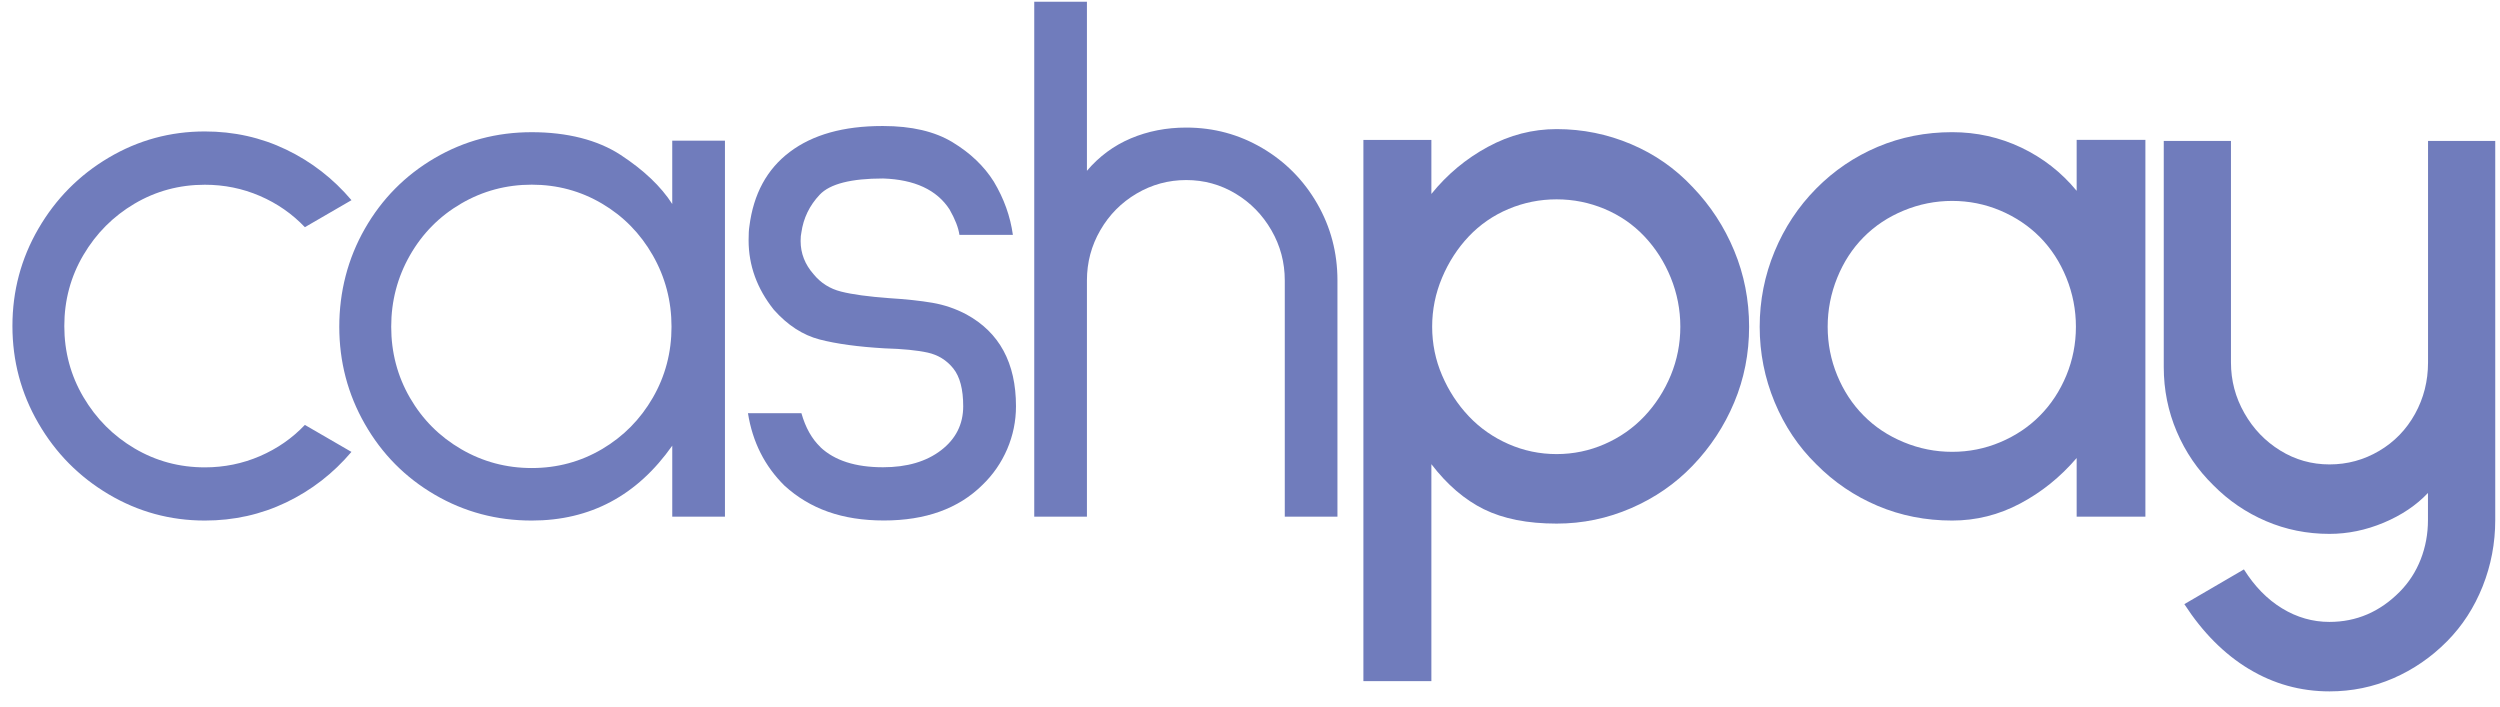
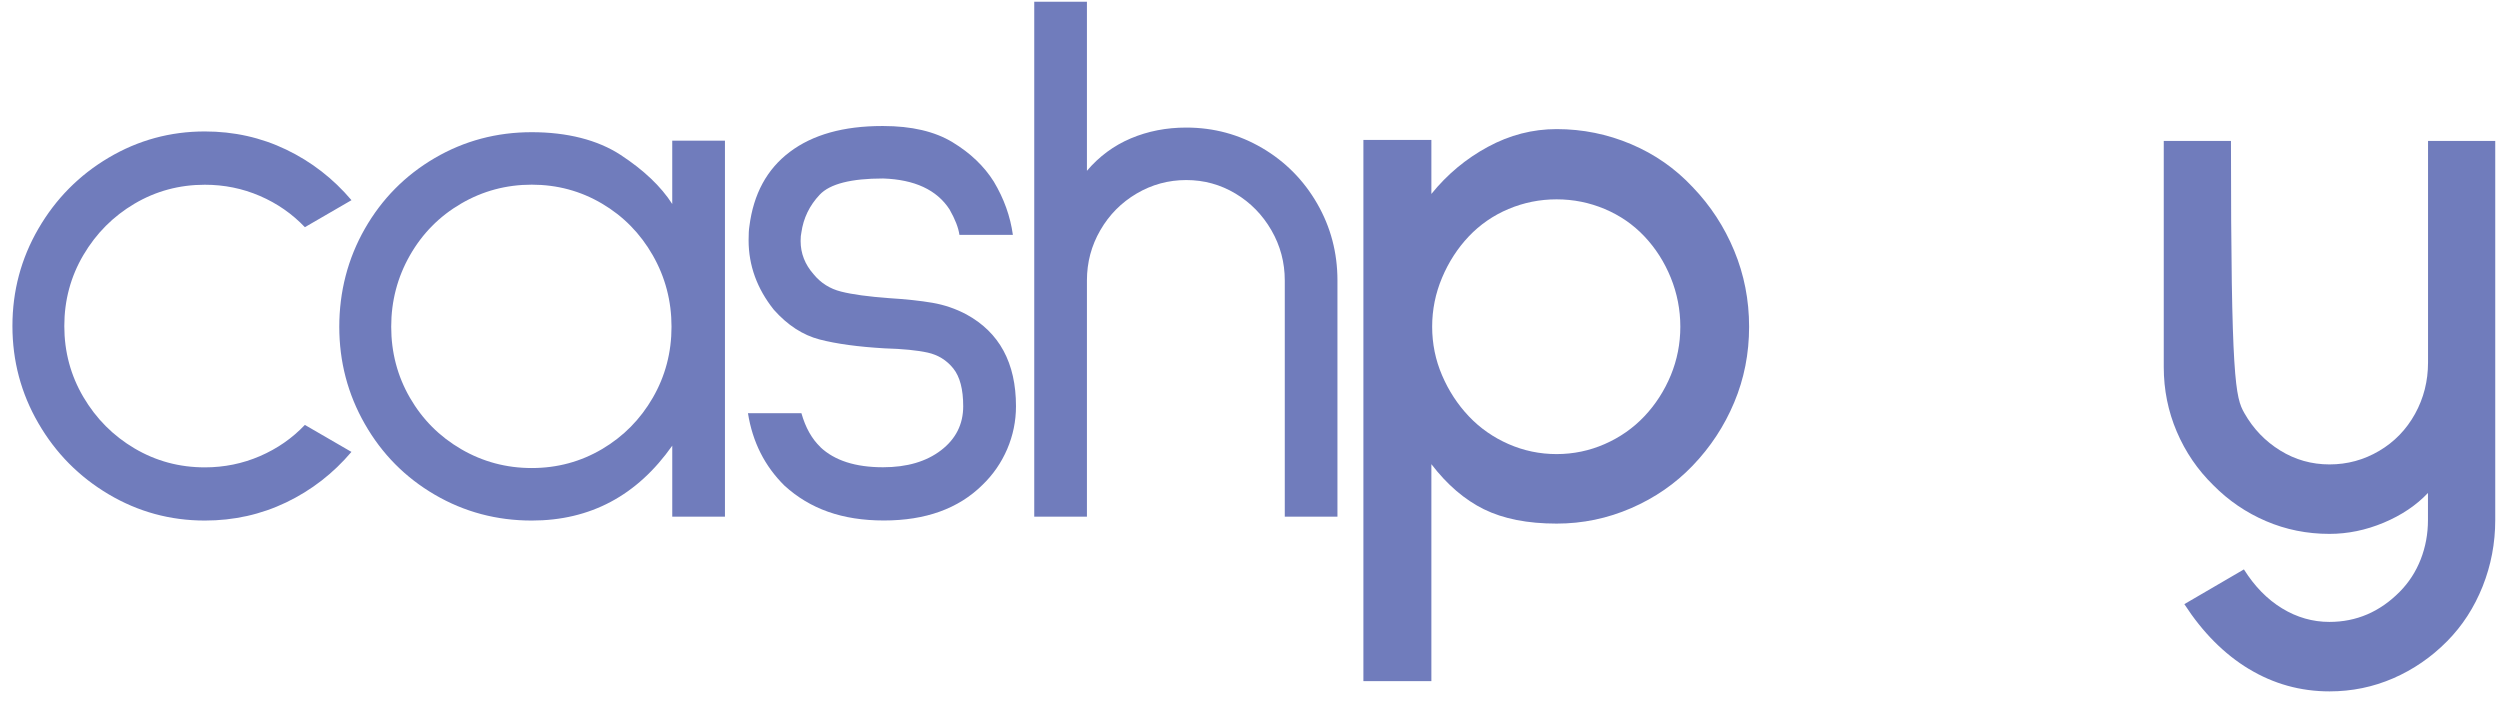
<svg xmlns="http://www.w3.org/2000/svg" width="145" height="41" viewBox="0 0 145 41" fill="none">
  <g clip-path="url(#clip0_2377_3829)">
    <path d="M20.387 26.206C19.325 27.46 18.061 28.438 16.601 29.139C15.138 29.84 13.567 30.192 11.884 30.192C9.875 30.192 8.015 29.685 6.303 28.67C4.59 27.655 3.231 26.282 2.228 24.55C1.222 22.818 0.721 20.938 0.721 18.907C0.721 16.876 1.222 14.997 2.226 13.265C3.23 11.535 4.588 10.16 6.301 9.146C8.013 8.131 9.875 7.624 11.882 7.624C13.565 7.624 15.138 7.975 16.599 8.676C18.061 9.378 19.323 10.356 20.386 11.61L17.683 13.177C16.945 12.401 16.074 11.796 15.07 11.363C14.067 10.93 13.002 10.715 11.88 10.715C10.403 10.715 9.045 11.081 7.805 11.812C6.565 12.544 5.576 13.537 4.837 14.791C4.099 16.044 3.73 17.418 3.73 18.911C3.73 20.403 4.099 21.777 4.837 23.03C5.576 24.284 6.565 25.277 7.805 26.009C9.045 26.741 10.403 27.107 11.88 27.107C13.002 27.107 14.065 26.891 15.07 26.458C16.074 26.025 16.945 25.422 17.683 24.645L20.386 26.212L20.387 26.206Z" fill="#707CBC" />
    <path d="M42.047 8.16V29.967H38.991V25.848C36.954 28.743 34.237 30.192 30.841 30.192C28.803 30.192 26.927 29.692 25.215 28.692C23.502 27.692 22.151 26.326 21.162 24.594C20.172 22.864 19.678 20.981 19.678 18.952C19.678 16.923 20.172 14.997 21.162 13.265C22.151 11.535 23.502 10.169 25.215 9.167C26.927 8.167 28.803 7.667 30.841 7.667C32.879 7.667 34.656 8.108 36 8.988C37.344 9.869 38.341 10.818 38.99 11.832V8.16H42.045H42.047ZM34.916 26.049C36.156 25.317 37.138 24.324 37.862 23.07C38.586 21.817 38.948 20.443 38.948 18.951C38.948 17.458 38.586 16.077 37.862 14.809C37.138 13.541 36.156 12.541 34.916 11.809C33.676 11.077 32.318 10.711 30.841 10.711C29.364 10.711 27.998 11.077 26.744 11.809C25.488 12.541 24.5 13.541 23.776 14.809C23.052 16.079 22.69 17.459 22.69 18.951C22.69 20.442 23.052 21.817 23.776 23.07C24.5 24.324 25.488 25.317 26.744 26.049C27.998 26.78 29.364 27.146 30.841 27.146C32.318 27.146 33.676 26.78 34.916 26.049Z" fill="#707CBC" />
    <path d="M47.583 25.936C48.409 26.713 49.62 27.101 51.215 27.101C52.602 27.101 53.724 26.773 54.581 26.116C55.437 25.46 55.866 24.608 55.866 23.563C55.866 22.578 55.674 21.847 55.29 21.369C54.907 20.893 54.41 20.585 53.807 20.451C53.201 20.317 52.367 20.235 51.305 20.204C49.769 20.115 48.514 19.943 47.539 19.69C46.565 19.436 45.679 18.862 44.882 17.965C43.907 16.742 43.419 15.398 43.419 13.936C43.419 13.577 43.434 13.309 43.464 13.13C43.701 11.249 44.482 9.809 45.812 8.809C47.14 7.809 48.927 7.309 51.172 7.309H51.217C52.871 7.309 54.213 7.622 55.247 8.249C56.282 8.876 57.077 9.637 57.64 10.533C58.23 11.519 58.599 12.548 58.747 13.622H55.647C55.588 13.204 55.396 12.713 55.072 12.144C54.333 11.01 53.048 10.414 51.219 10.352C49.358 10.352 48.133 10.666 47.543 11.293C46.952 11.919 46.597 12.651 46.48 13.486C46.45 13.606 46.436 13.771 46.436 13.979C46.436 14.695 46.687 15.338 47.188 15.905C47.602 16.412 48.133 16.749 48.783 16.912C49.432 17.077 50.362 17.204 51.574 17.293C52.548 17.353 53.382 17.443 54.075 17.561C54.769 17.68 55.427 17.905 56.047 18.233C57.966 19.278 58.927 21.054 58.927 23.561C58.927 24.427 58.756 25.255 58.418 26.047C58.077 26.838 57.599 27.532 56.979 28.128C55.59 29.502 53.685 30.188 51.265 30.188C48.846 30.188 46.984 29.516 45.507 28.174C44.355 27.04 43.647 25.637 43.382 23.965H46.482C46.719 24.802 47.088 25.458 47.59 25.936H47.583Z" fill="#707CBC" />
    <path d="M73.209 8.586C74.553 9.378 75.615 10.452 76.398 11.811C77.18 13.169 77.572 14.655 77.572 16.266V29.967H74.517V16.266C74.517 15.22 74.259 14.251 73.741 13.354C73.225 12.459 72.529 11.749 71.658 11.227C70.787 10.706 69.834 10.443 68.802 10.443C67.769 10.443 66.809 10.704 65.922 11.227C65.037 11.749 64.334 12.459 63.818 13.354C63.3 14.249 63.042 15.22 63.042 16.266V29.967H59.986V0.1H63.042V9.907C63.752 9.071 64.599 8.445 65.588 8.026C66.578 7.608 67.648 7.399 68.8 7.399C70.395 7.399 71.863 7.796 73.207 8.586H73.209Z" fill="#707CBC" />
    <path d="M86.075 29.541C84.954 28.989 83.934 28.116 83.02 26.922V39.504H79.077V8.115H83.02V11.249C83.936 10.115 85.027 9.205 86.298 8.517C87.566 7.83 88.896 7.488 90.285 7.488C91.79 7.488 93.231 7.78 94.604 8.361C95.977 8.943 97.165 9.773 98.17 10.847C99.204 11.921 100.009 13.153 100.584 14.541C101.16 15.929 101.448 17.4 101.448 18.952C101.448 20.505 101.16 21.969 100.584 23.34C100.009 24.713 99.203 25.938 98.17 27.012C97.167 28.058 95.979 28.878 94.604 29.474C93.231 30.07 91.79 30.369 90.285 30.369C88.602 30.369 87.199 30.092 86.077 29.541H86.075ZM87.493 12.122C86.608 12.495 85.839 13.026 85.19 13.711C84.54 14.398 84.023 15.197 83.64 16.106C83.256 17.017 83.065 17.965 83.065 18.949C83.065 19.932 83.256 20.875 83.64 21.769C84.023 22.664 84.54 23.456 85.19 24.143C85.839 24.829 86.608 25.367 87.493 25.755C88.378 26.143 89.308 26.337 90.283 26.337C91.258 26.337 92.188 26.143 93.074 25.755C93.959 25.367 94.728 24.829 95.376 24.143C96.025 23.456 96.534 22.664 96.905 21.769C97.274 20.875 97.459 19.934 97.459 18.949C97.459 17.963 97.274 17.016 96.905 16.106C96.536 15.197 96.025 14.398 95.376 13.711C94.726 13.024 93.959 12.495 93.074 12.122C92.188 11.749 91.258 11.562 90.283 11.562C89.308 11.562 88.378 11.749 87.493 12.122Z" fill="#707CBC" />
-     <path d="M120.446 29.967V26.565C119.5 27.67 118.408 28.55 117.168 29.206C115.928 29.864 114.614 30.192 113.226 30.192C111.69 30.192 110.251 29.909 108.907 29.34C107.563 28.773 106.374 27.967 105.34 26.922C104.306 25.907 103.502 24.706 102.926 23.317C102.351 21.927 102.062 20.472 102.062 18.951C102.062 17.429 102.351 15.972 102.926 14.584C103.502 13.197 104.306 11.981 105.34 10.936C106.374 9.89 107.563 9.086 108.907 8.517C110.251 7.95 111.69 7.666 113.226 7.666C114.643 7.666 115.978 7.964 117.235 8.56C118.489 9.158 119.561 9.994 120.446 11.068V8.113H124.433V29.965H120.446V29.967ZM110.414 12.213C109.512 12.586 108.738 13.101 108.088 13.758C107.437 14.416 106.928 15.198 106.559 16.11C106.19 17.021 106.005 17.968 106.005 18.952C106.005 19.936 106.19 20.878 106.559 21.773C106.928 22.668 107.437 23.445 108.088 24.101C108.736 24.759 109.512 25.273 110.414 25.646C111.313 26.02 112.252 26.206 113.227 26.206C114.202 26.206 115.132 26.02 116.018 25.646C116.903 25.273 117.672 24.759 118.321 24.101C118.969 23.445 119.478 22.668 119.849 21.773C120.218 20.878 120.403 19.938 120.403 18.952C120.403 17.967 120.218 17.019 119.849 16.11C119.48 15.2 118.969 14.416 118.321 13.758C117.67 13.102 116.903 12.588 116.018 12.213C115.132 11.84 114.202 11.653 113.227 11.653C112.252 11.653 111.315 11.84 110.414 12.213Z" fill="#707CBC" />
-     <path d="M130.435 38.801C129.003 37.935 127.756 36.681 126.692 35.04L130.147 33.025C130.767 34.011 131.505 34.765 132.362 35.286C133.218 35.808 134.134 36.071 135.107 36.071C136.672 36.071 138.03 35.489 139.183 34.324C139.715 33.786 140.12 33.159 140.401 32.444C140.681 31.726 140.822 30.965 140.822 30.159V28.592C140.143 29.308 139.287 29.884 138.253 30.317C137.218 30.75 136.17 30.965 135.107 30.965C133.808 30.965 132.582 30.719 131.432 30.226C130.279 29.733 129.261 29.04 128.376 28.145C127.46 27.25 126.753 26.212 126.251 25.032C125.749 23.853 125.498 22.606 125.498 21.293V8.173H129.396V21.025C129.396 22.07 129.654 23.049 130.172 23.958C130.688 24.869 131.382 25.592 132.254 26.13C133.125 26.668 134.077 26.936 135.111 26.936C136.145 26.936 137.104 26.675 137.991 26.152C138.876 25.63 139.57 24.913 140.073 24.003C140.575 23.094 140.826 22.101 140.826 21.025V8.173H144.724V30.159C144.724 31.504 144.48 32.786 143.993 34.011C143.505 35.234 142.819 36.295 141.934 37.19C141.018 38.116 139.977 38.832 138.812 39.339C137.645 39.846 136.412 40.1 135.113 40.1C133.43 40.1 131.871 39.667 130.439 38.801H130.435Z" fill="#707CBC" />
+     <path d="M130.435 38.801C129.003 37.935 127.756 36.681 126.692 35.04L130.147 33.025C130.767 34.011 131.505 34.765 132.362 35.286C133.218 35.808 134.134 36.071 135.107 36.071C136.672 36.071 138.03 35.489 139.183 34.324C139.715 33.786 140.12 33.159 140.401 32.444C140.681 31.726 140.822 30.965 140.822 30.159V28.592C140.143 29.308 139.287 29.884 138.253 30.317C137.218 30.75 136.17 30.965 135.107 30.965C133.808 30.965 132.582 30.719 131.432 30.226C130.279 29.733 129.261 29.04 128.376 28.145C127.46 27.25 126.753 26.212 126.251 25.032C125.749 23.853 125.498 22.606 125.498 21.293V8.173H129.396C129.396 22.07 129.654 23.049 130.172 23.958C130.688 24.869 131.382 25.592 132.254 26.13C133.125 26.668 134.077 26.936 135.111 26.936C136.145 26.936 137.104 26.675 137.991 26.152C138.876 25.63 139.57 24.913 140.073 24.003C140.575 23.094 140.826 22.101 140.826 21.025V8.173H144.724V30.159C144.724 31.504 144.48 32.786 143.993 34.011C143.505 35.234 142.819 36.295 141.934 37.19C141.018 38.116 139.977 38.832 138.812 39.339C137.645 39.846 136.412 40.1 135.113 40.1C133.43 40.1 131.871 39.667 130.439 38.801H130.435Z" fill="#707CBC" />
  </g>
  <defs>
    <clipPath id="clip0_2377_3829">
      <rect width="144" height="40" fill="white" transform="translate(0.721 0.1)" />
    </clipPath>
  </defs>
</svg>